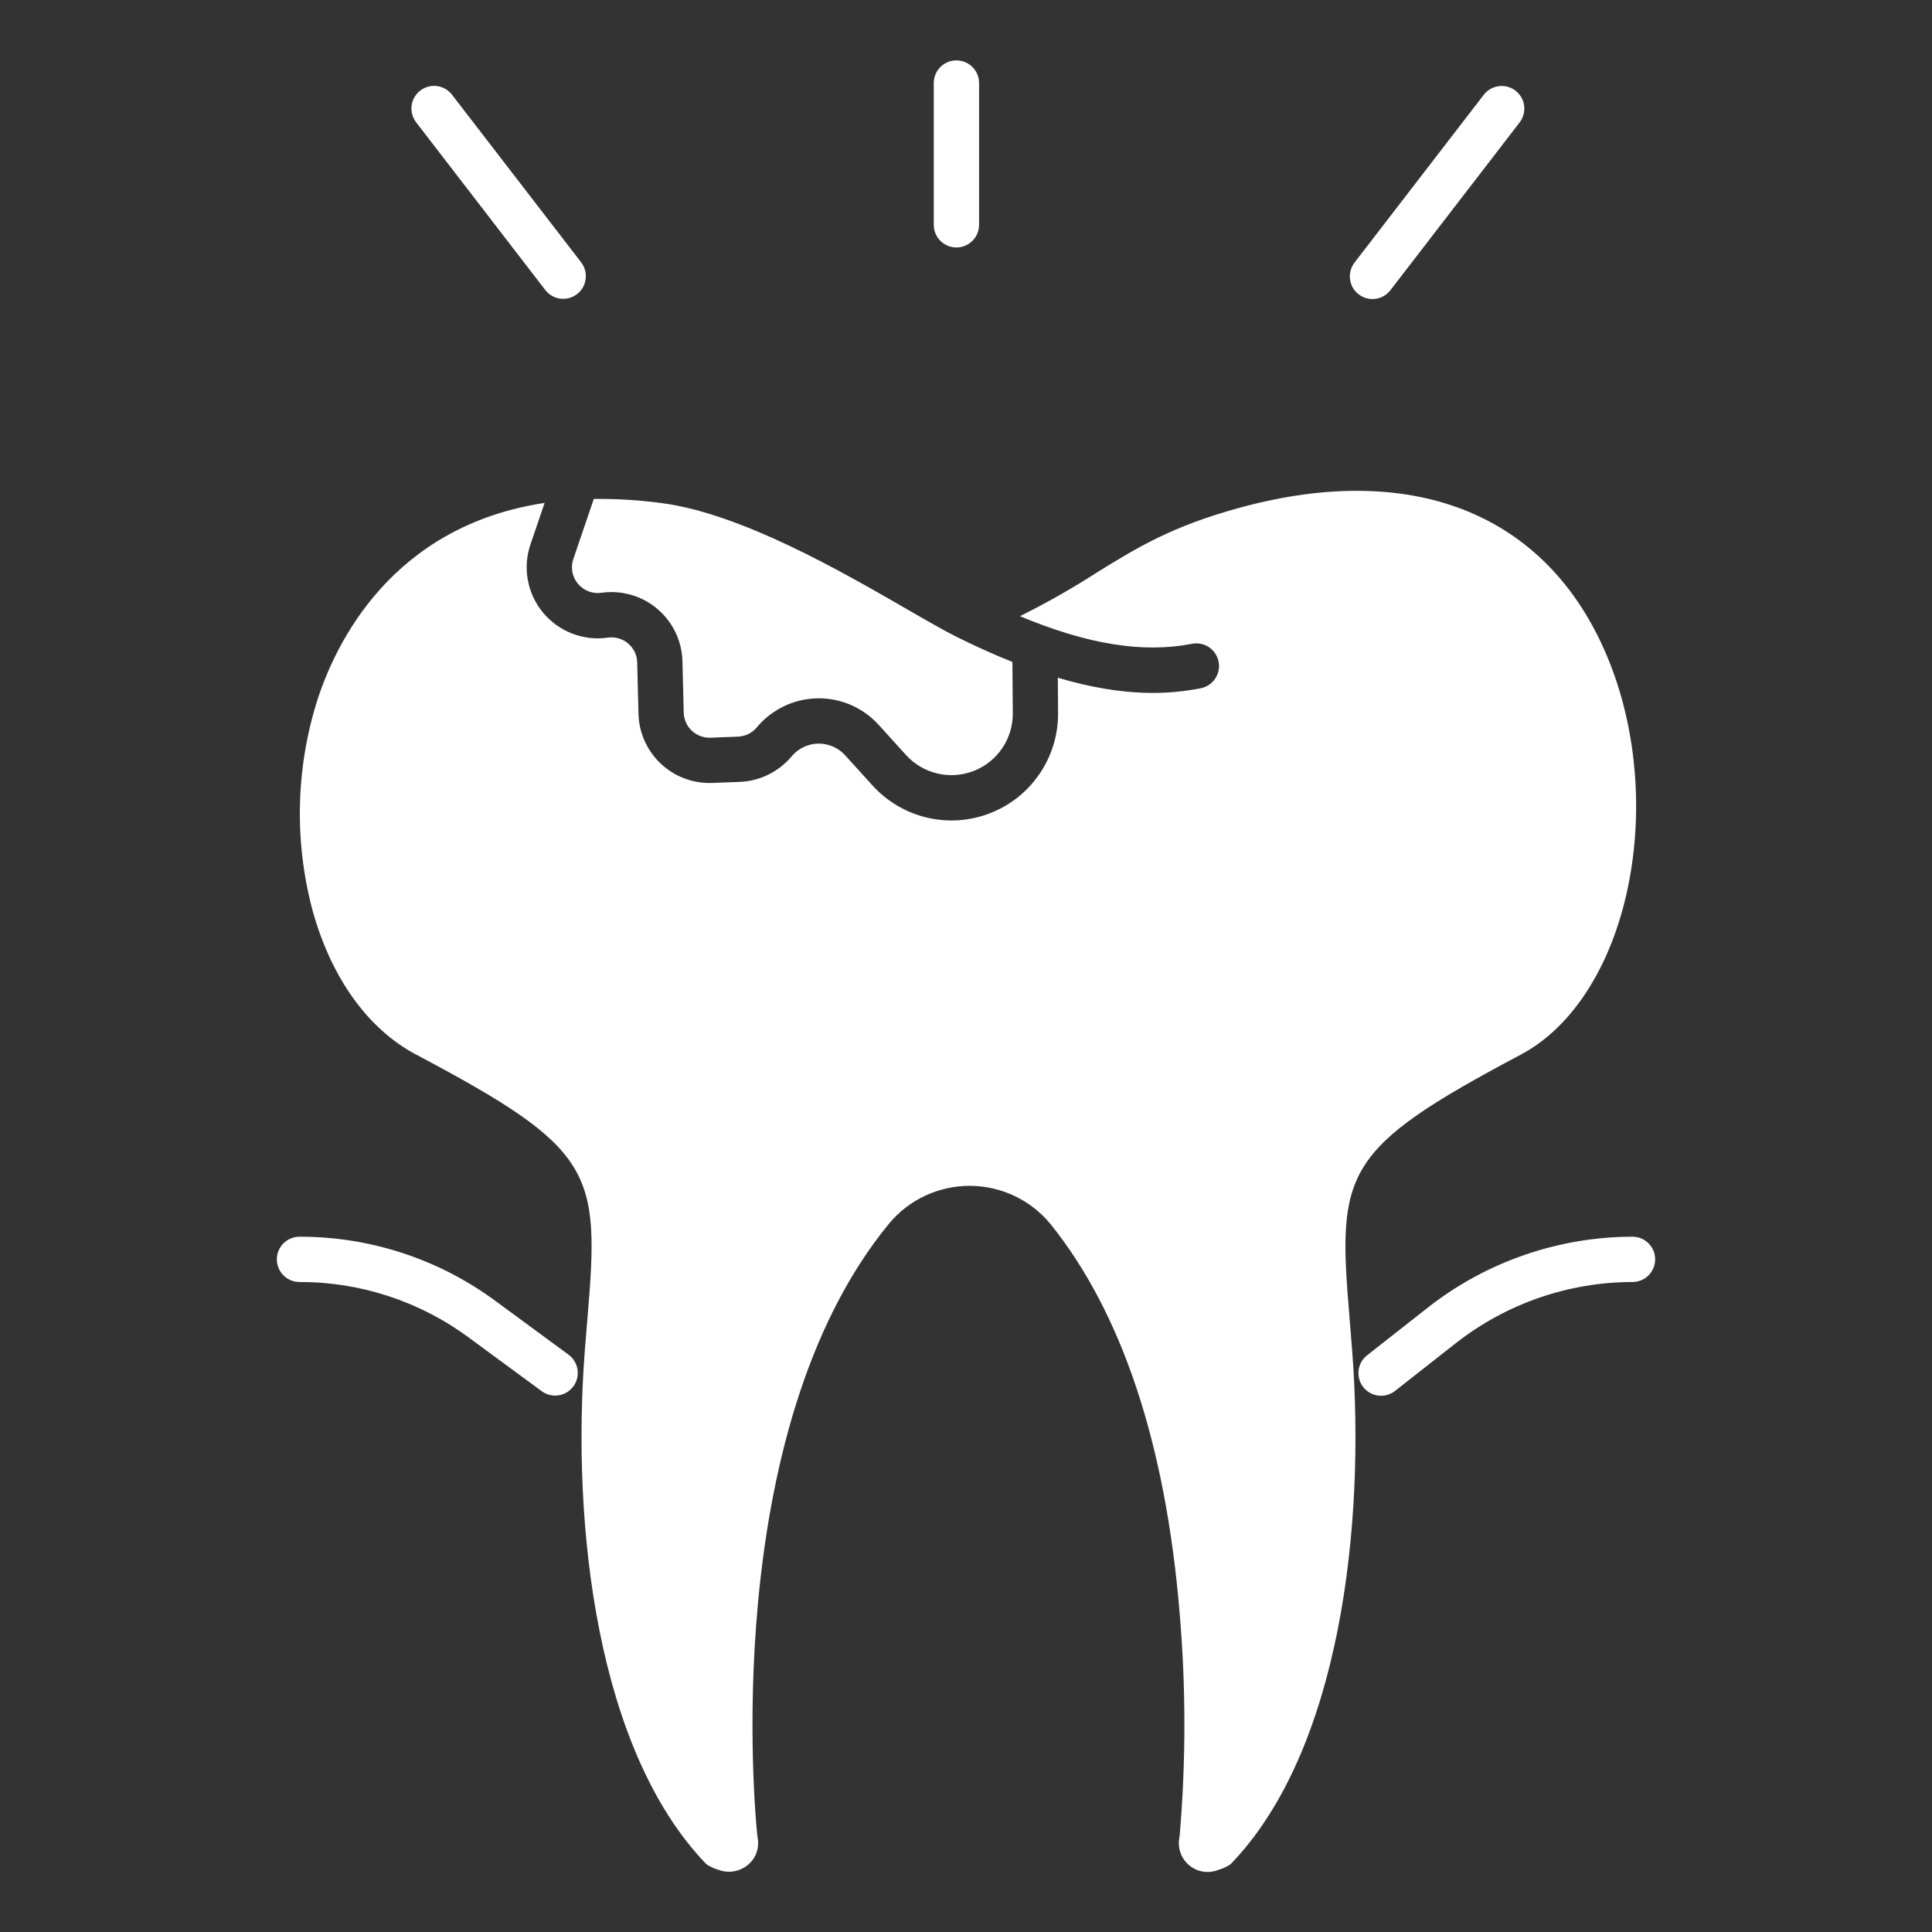
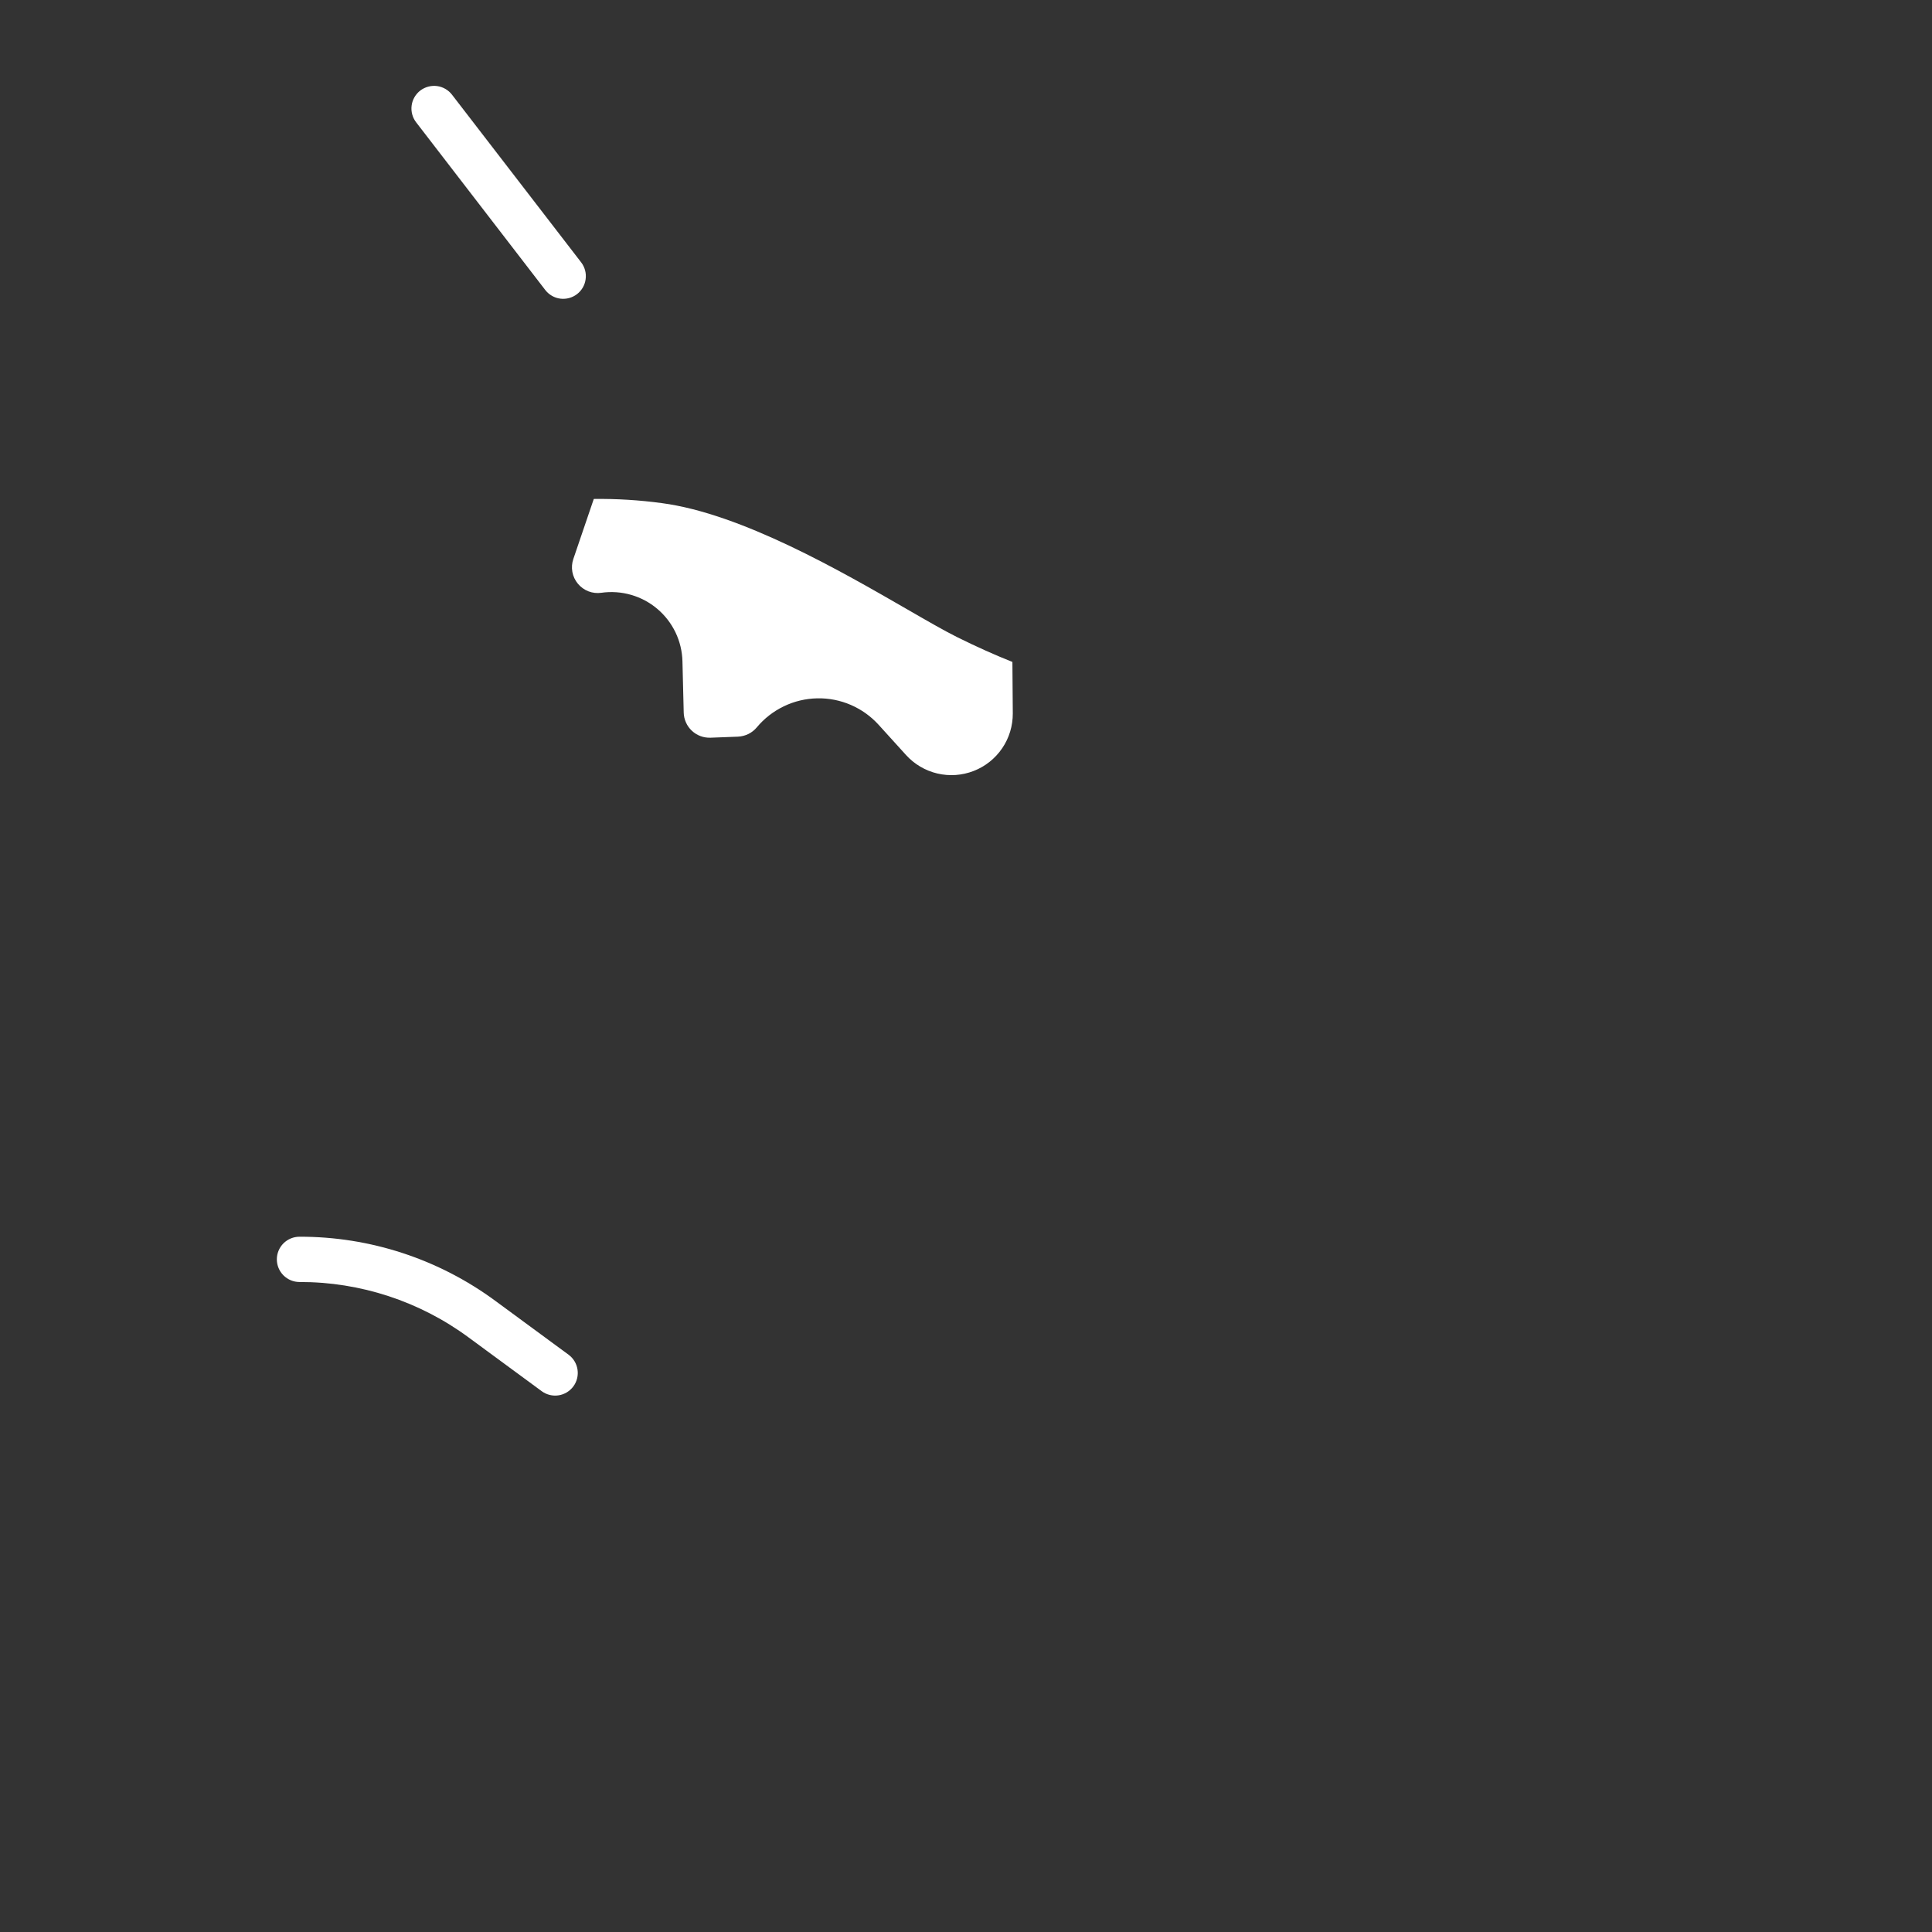
<svg xmlns="http://www.w3.org/2000/svg" width="55" height="55" viewBox="0 0 55 55" fill="none">
  <rect x="0" y="0" width="55" height="55" fill="#333333" stroke="none" />
-   <path d="M27.872 6.401V2.363C27.872 2.192 27.804 2.028 27.683 1.908C27.562 1.787 27.398 1.719 27.227 1.719C27.056 1.719 26.892 1.787 26.771 1.908C26.65 2.028 26.582 2.192 26.582 2.363V6.401C26.582 6.572 26.65 6.736 26.771 6.856C26.892 6.977 27.056 7.045 27.227 7.045C27.398 7.045 27.562 6.977 27.683 6.856C27.804 6.736 27.872 6.572 27.872 6.401Z" fill="white" />
-   <path d="M43.143 2.581C43.076 2.53 43 2.492 42.918 2.47C42.836 2.448 42.751 2.442 42.667 2.453C42.583 2.464 42.502 2.491 42.429 2.533C42.355 2.576 42.291 2.632 42.239 2.699L38.563 7.472C38.511 7.539 38.472 7.616 38.45 7.698C38.428 7.78 38.421 7.865 38.432 7.95C38.443 8.034 38.47 8.115 38.512 8.189C38.554 8.263 38.611 8.327 38.678 8.379C38.746 8.431 38.822 8.469 38.904 8.491C38.987 8.513 39.072 8.519 39.156 8.507C39.241 8.496 39.322 8.469 39.395 8.426C39.469 8.383 39.533 8.326 39.584 8.259L43.261 3.485C43.312 3.418 43.35 3.342 43.372 3.26C43.394 3.178 43.4 3.093 43.389 3.009C43.378 2.925 43.351 2.844 43.309 2.771C43.267 2.697 43.211 2.633 43.143 2.581Z" fill="white" />
  <path d="M12.87 2.699C12.819 2.631 12.754 2.575 12.681 2.532C12.607 2.489 12.526 2.461 12.442 2.45C12.358 2.439 12.272 2.445 12.19 2.467C12.108 2.489 12.031 2.527 11.964 2.578C11.897 2.63 11.84 2.695 11.798 2.769C11.756 2.842 11.728 2.924 11.718 3.008C11.707 3.092 11.713 3.178 11.736 3.26C11.758 3.342 11.797 3.418 11.849 3.485L15.525 8.259C15.63 8.393 15.784 8.481 15.952 8.502C16.121 8.523 16.292 8.477 16.427 8.373C16.562 8.269 16.65 8.116 16.672 7.947C16.695 7.779 16.65 7.608 16.547 7.472L12.87 2.699Z" fill="white" />
  <path d="M14.107 37.037C12.491 35.844 10.534 35.202 8.526 35.207C8.355 35.207 8.191 35.275 8.07 35.395C7.949 35.516 7.881 35.68 7.881 35.851C7.881 36.022 7.949 36.186 8.07 36.307C8.191 36.428 8.355 36.496 8.526 36.496C10.26 36.492 11.948 37.046 13.343 38.076L15.425 39.607C15.563 39.707 15.735 39.748 15.903 39.722C16.071 39.696 16.222 39.604 16.323 39.467C16.424 39.33 16.466 39.158 16.441 38.99C16.416 38.821 16.325 38.67 16.189 38.568L14.107 37.037Z" fill="white" />
-   <path d="M38.921 38.581C38.854 38.633 38.797 38.697 38.755 38.771C38.714 38.845 38.687 38.927 38.676 39.011C38.666 39.095 38.672 39.181 38.695 39.263C38.718 39.344 38.756 39.421 38.809 39.488C38.861 39.555 38.927 39.611 39.001 39.652C39.075 39.694 39.156 39.72 39.241 39.73C39.325 39.74 39.411 39.733 39.492 39.71C39.574 39.686 39.651 39.647 39.717 39.594L41.451 38.232C42.885 37.11 44.653 36.498 46.474 36.496C46.645 36.496 46.809 36.428 46.93 36.307C47.051 36.186 47.119 36.022 47.119 35.851C47.119 35.68 47.051 35.516 46.93 35.395C46.809 35.274 46.645 35.206 46.474 35.206C44.364 35.21 42.316 35.918 40.655 37.218L38.921 38.581Z" fill="white" />
  <path d="M18.843 14.323C18.201 14.236 17.553 14.196 16.904 14.204L16.322 15.912C16.281 16.031 16.272 16.158 16.294 16.282C16.317 16.405 16.371 16.521 16.451 16.617C16.531 16.714 16.635 16.788 16.752 16.834C16.869 16.879 16.996 16.893 17.12 16.875C17.403 16.835 17.691 16.855 17.965 16.934C18.24 17.013 18.495 17.149 18.713 17.334C18.931 17.518 19.107 17.747 19.231 18.004C19.354 18.262 19.421 18.543 19.428 18.828L19.464 20.285C19.466 20.383 19.488 20.478 19.528 20.567C19.567 20.656 19.624 20.736 19.695 20.802C19.766 20.869 19.849 20.921 19.941 20.955C20.032 20.989 20.128 21.004 20.226 21.001L21.009 20.971C21.111 20.966 21.212 20.941 21.305 20.895C21.397 20.85 21.478 20.786 21.544 20.707C21.755 20.454 22.017 20.25 22.314 20.107C22.61 19.964 22.934 19.887 23.263 19.88C23.592 19.873 23.918 19.937 24.22 20.067C24.523 20.198 24.793 20.391 25.014 20.635L25.792 21.493C26.029 21.755 26.341 21.939 26.685 22.02C27.029 22.101 27.39 22.076 27.72 21.947C28.05 21.819 28.332 21.593 28.531 21.3C28.73 21.008 28.834 20.662 28.832 20.308L28.821 18.844C28.331 18.649 27.805 18.415 27.242 18.135C26.881 17.955 26.393 17.674 25.829 17.348C23.95 16.264 21.111 14.624 18.843 14.323Z" fill="white" />
-   <path d="M35.297 14.452C33.347 14.984 32.354 15.599 31.204 16.312C30.504 16.761 29.78 17.172 29.035 17.541C30.966 18.349 32.545 18.599 33.935 18.328C34.103 18.295 34.277 18.33 34.419 18.425C34.56 18.521 34.658 18.669 34.691 18.837C34.724 19.004 34.689 19.178 34.593 19.32C34.498 19.462 34.35 19.56 34.182 19.593C33.317 19.762 32.046 19.866 30.114 19.294L30.121 20.299C30.126 20.914 29.943 21.515 29.598 22.024C29.253 22.534 28.762 22.926 28.189 23.149C27.616 23.373 26.988 23.417 26.39 23.276C25.791 23.134 25.25 22.815 24.837 22.359L24.059 21.501C23.962 21.394 23.843 21.309 23.711 21.252C23.578 21.195 23.434 21.166 23.29 21.169C23.145 21.172 23.003 21.206 22.873 21.269C22.743 21.332 22.628 21.422 22.535 21.533C22.354 21.75 22.128 21.927 21.874 22.052C21.62 22.177 21.342 22.248 21.059 22.259L20.276 22.289C20.008 22.299 19.741 22.256 19.49 22.162C19.239 22.069 19.009 21.926 18.813 21.742C18.618 21.559 18.461 21.338 18.352 21.094C18.242 20.849 18.182 20.585 18.176 20.317L18.14 18.86C18.138 18.757 18.113 18.655 18.069 18.561C18.024 18.468 17.96 18.385 17.881 18.318C17.801 18.251 17.709 18.201 17.609 18.173C17.51 18.144 17.405 18.137 17.302 18.152C16.96 18.201 16.611 18.161 16.288 18.036C15.965 17.912 15.68 17.706 15.459 17.44C15.238 17.174 15.089 16.855 15.027 16.515C14.964 16.174 14.99 15.824 15.102 15.496L15.504 14.317C11.142 14.976 9.549 18.32 9.026 19.956C8.42 21.891 8.375 23.959 8.898 25.918C9.428 27.838 10.474 29.295 11.843 30.02C16.924 32.71 17.076 33.342 16.727 37.482C16.701 37.788 16.674 38.116 16.647 38.469C16.269 43.407 16.981 49.837 20.112 53.072C20.218 53.143 20.334 53.197 20.457 53.231C20.655 53.305 20.872 53.302 21.068 53.223C21.263 53.144 21.422 52.995 21.512 52.805C21.581 52.648 21.599 52.474 21.567 52.306C21.564 52.288 21.561 52.271 21.559 52.253C21.51 51.788 20.417 40.788 25.311 34.831C25.593 34.493 25.946 34.222 26.345 34.036C26.744 33.851 27.179 33.756 27.619 33.758C28.058 33.761 28.492 33.861 28.889 34.05C29.286 34.24 29.636 34.515 29.914 34.856C31.94 37.384 33.173 41.087 33.577 45.862C33.762 47.988 33.764 50.126 33.583 52.253C33.581 52.27 33.579 52.288 33.575 52.306C33.546 52.451 33.556 52.602 33.605 52.742C33.654 52.882 33.74 53.006 33.853 53.1C33.967 53.196 34.105 53.258 34.251 53.281C34.398 53.304 34.548 53.287 34.685 53.231C34.809 53.197 34.927 53.142 35.033 53.069C38.161 49.837 38.873 43.407 38.495 38.469C38.468 38.118 38.442 37.791 38.416 37.486C38.068 33.349 38.219 32.716 43.299 30.02C44.724 29.264 45.82 27.592 46.305 25.436C46.794 23.265 46.618 20.87 45.825 18.865C44.17 14.688 40.333 13.079 35.297 14.452Z" fill="white" />
</svg>